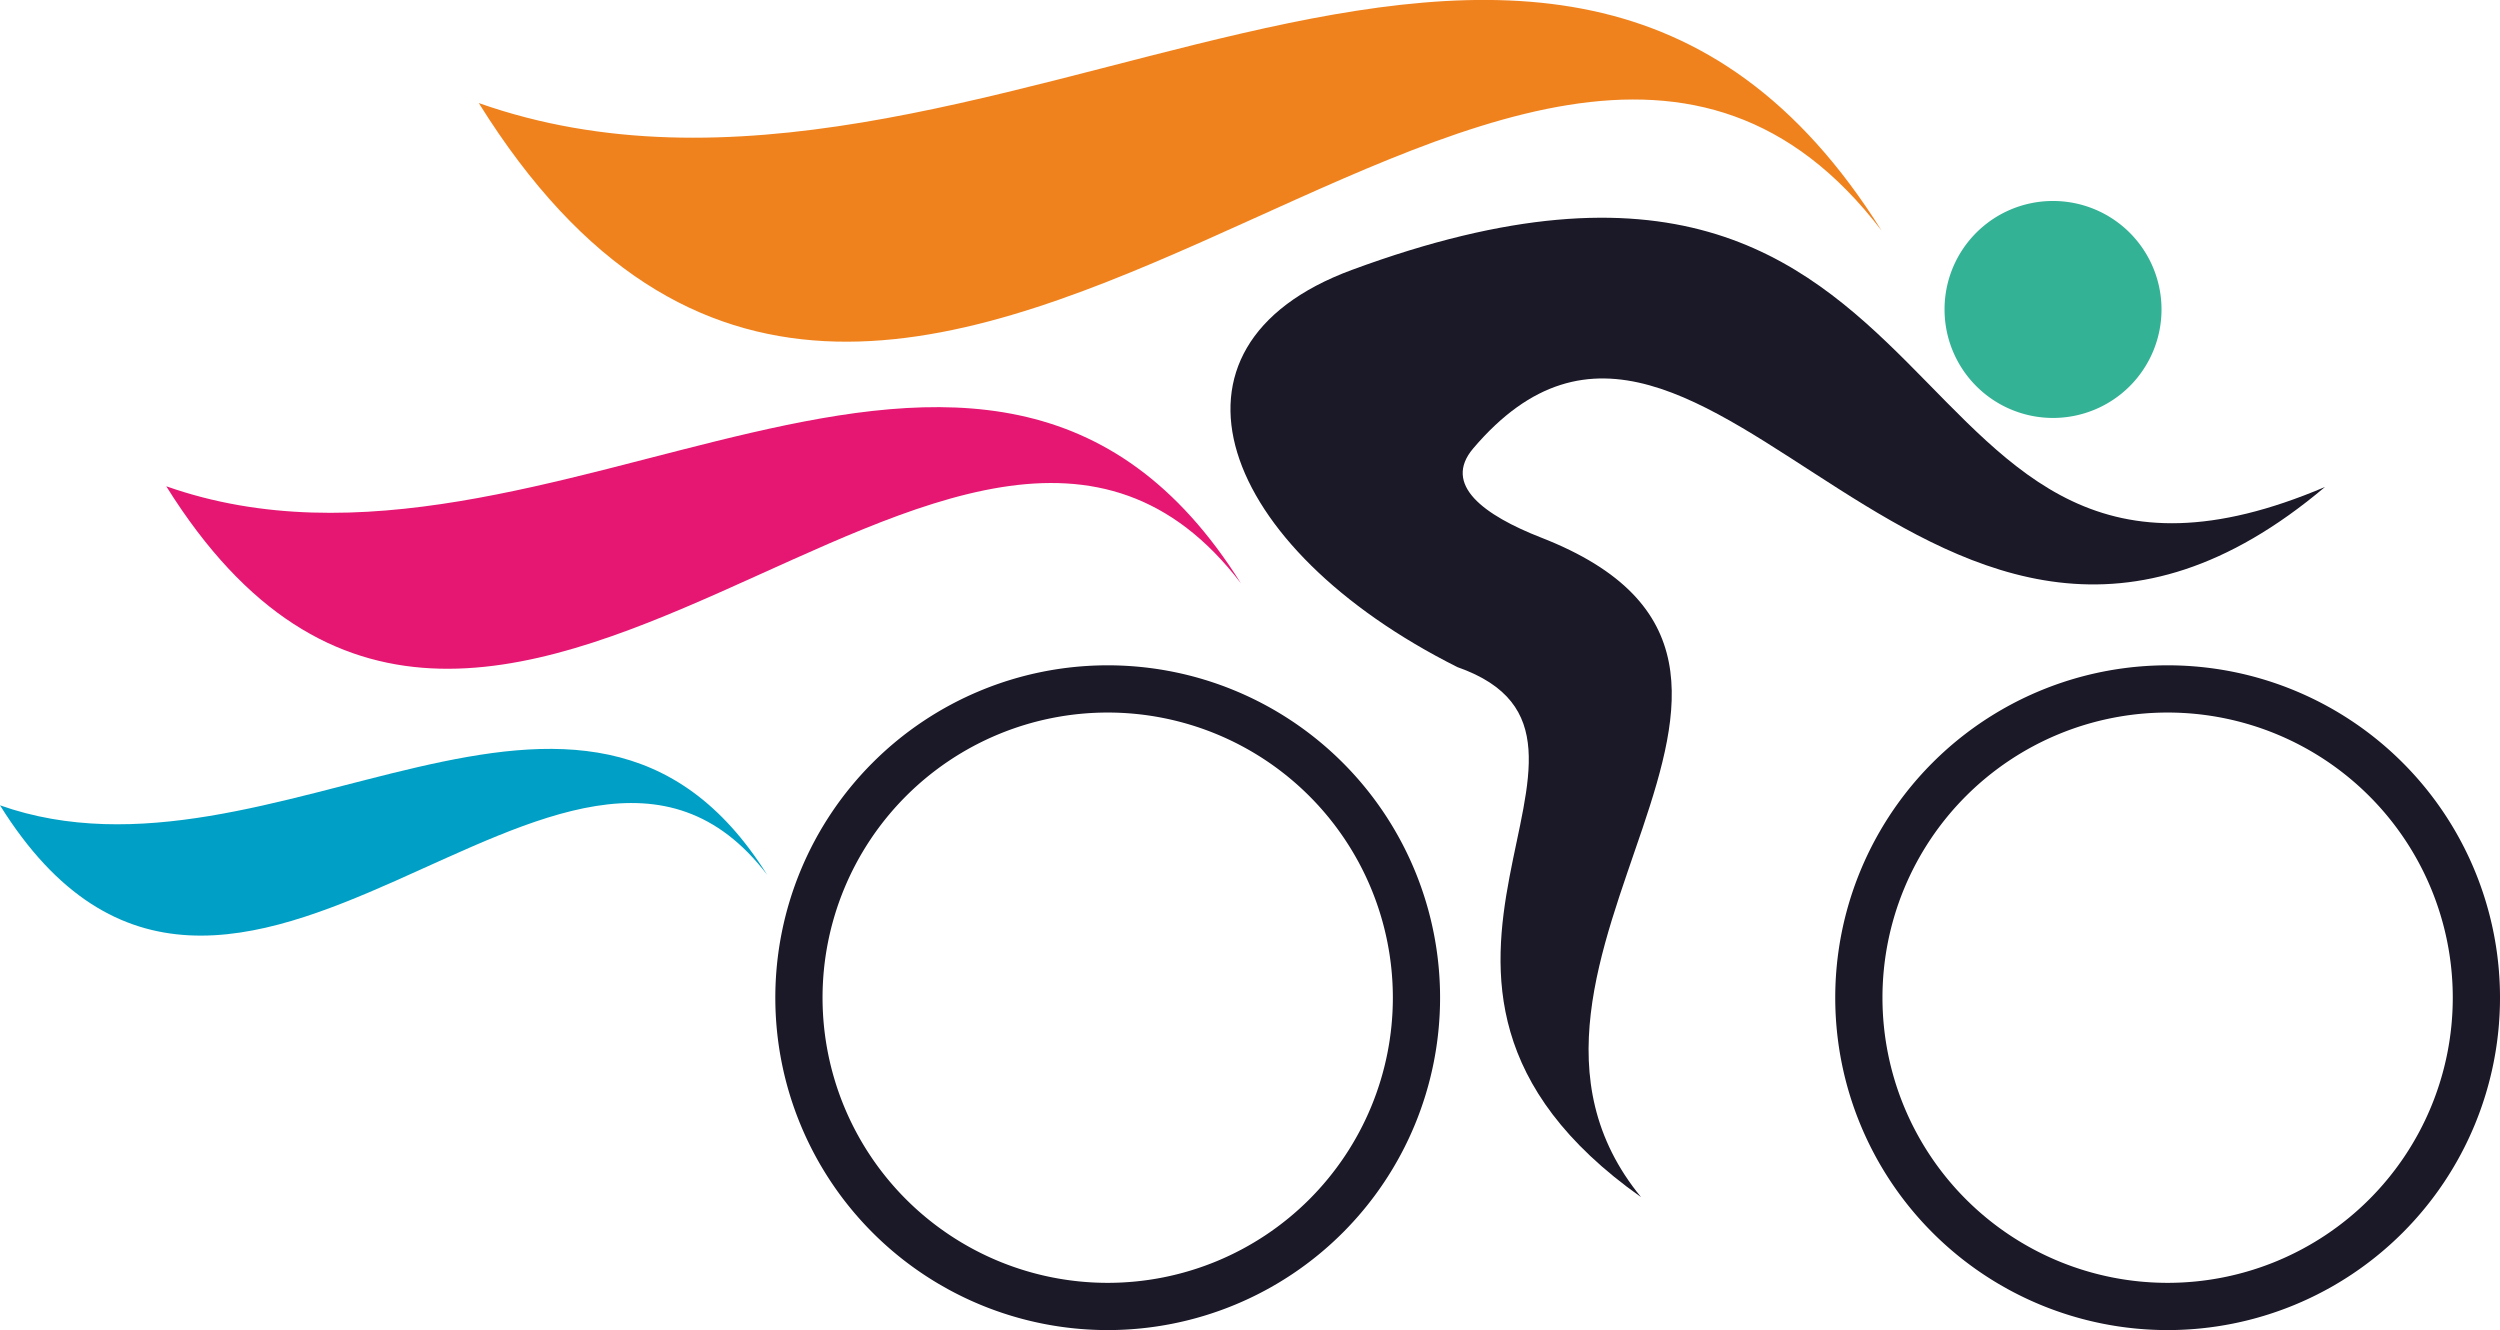
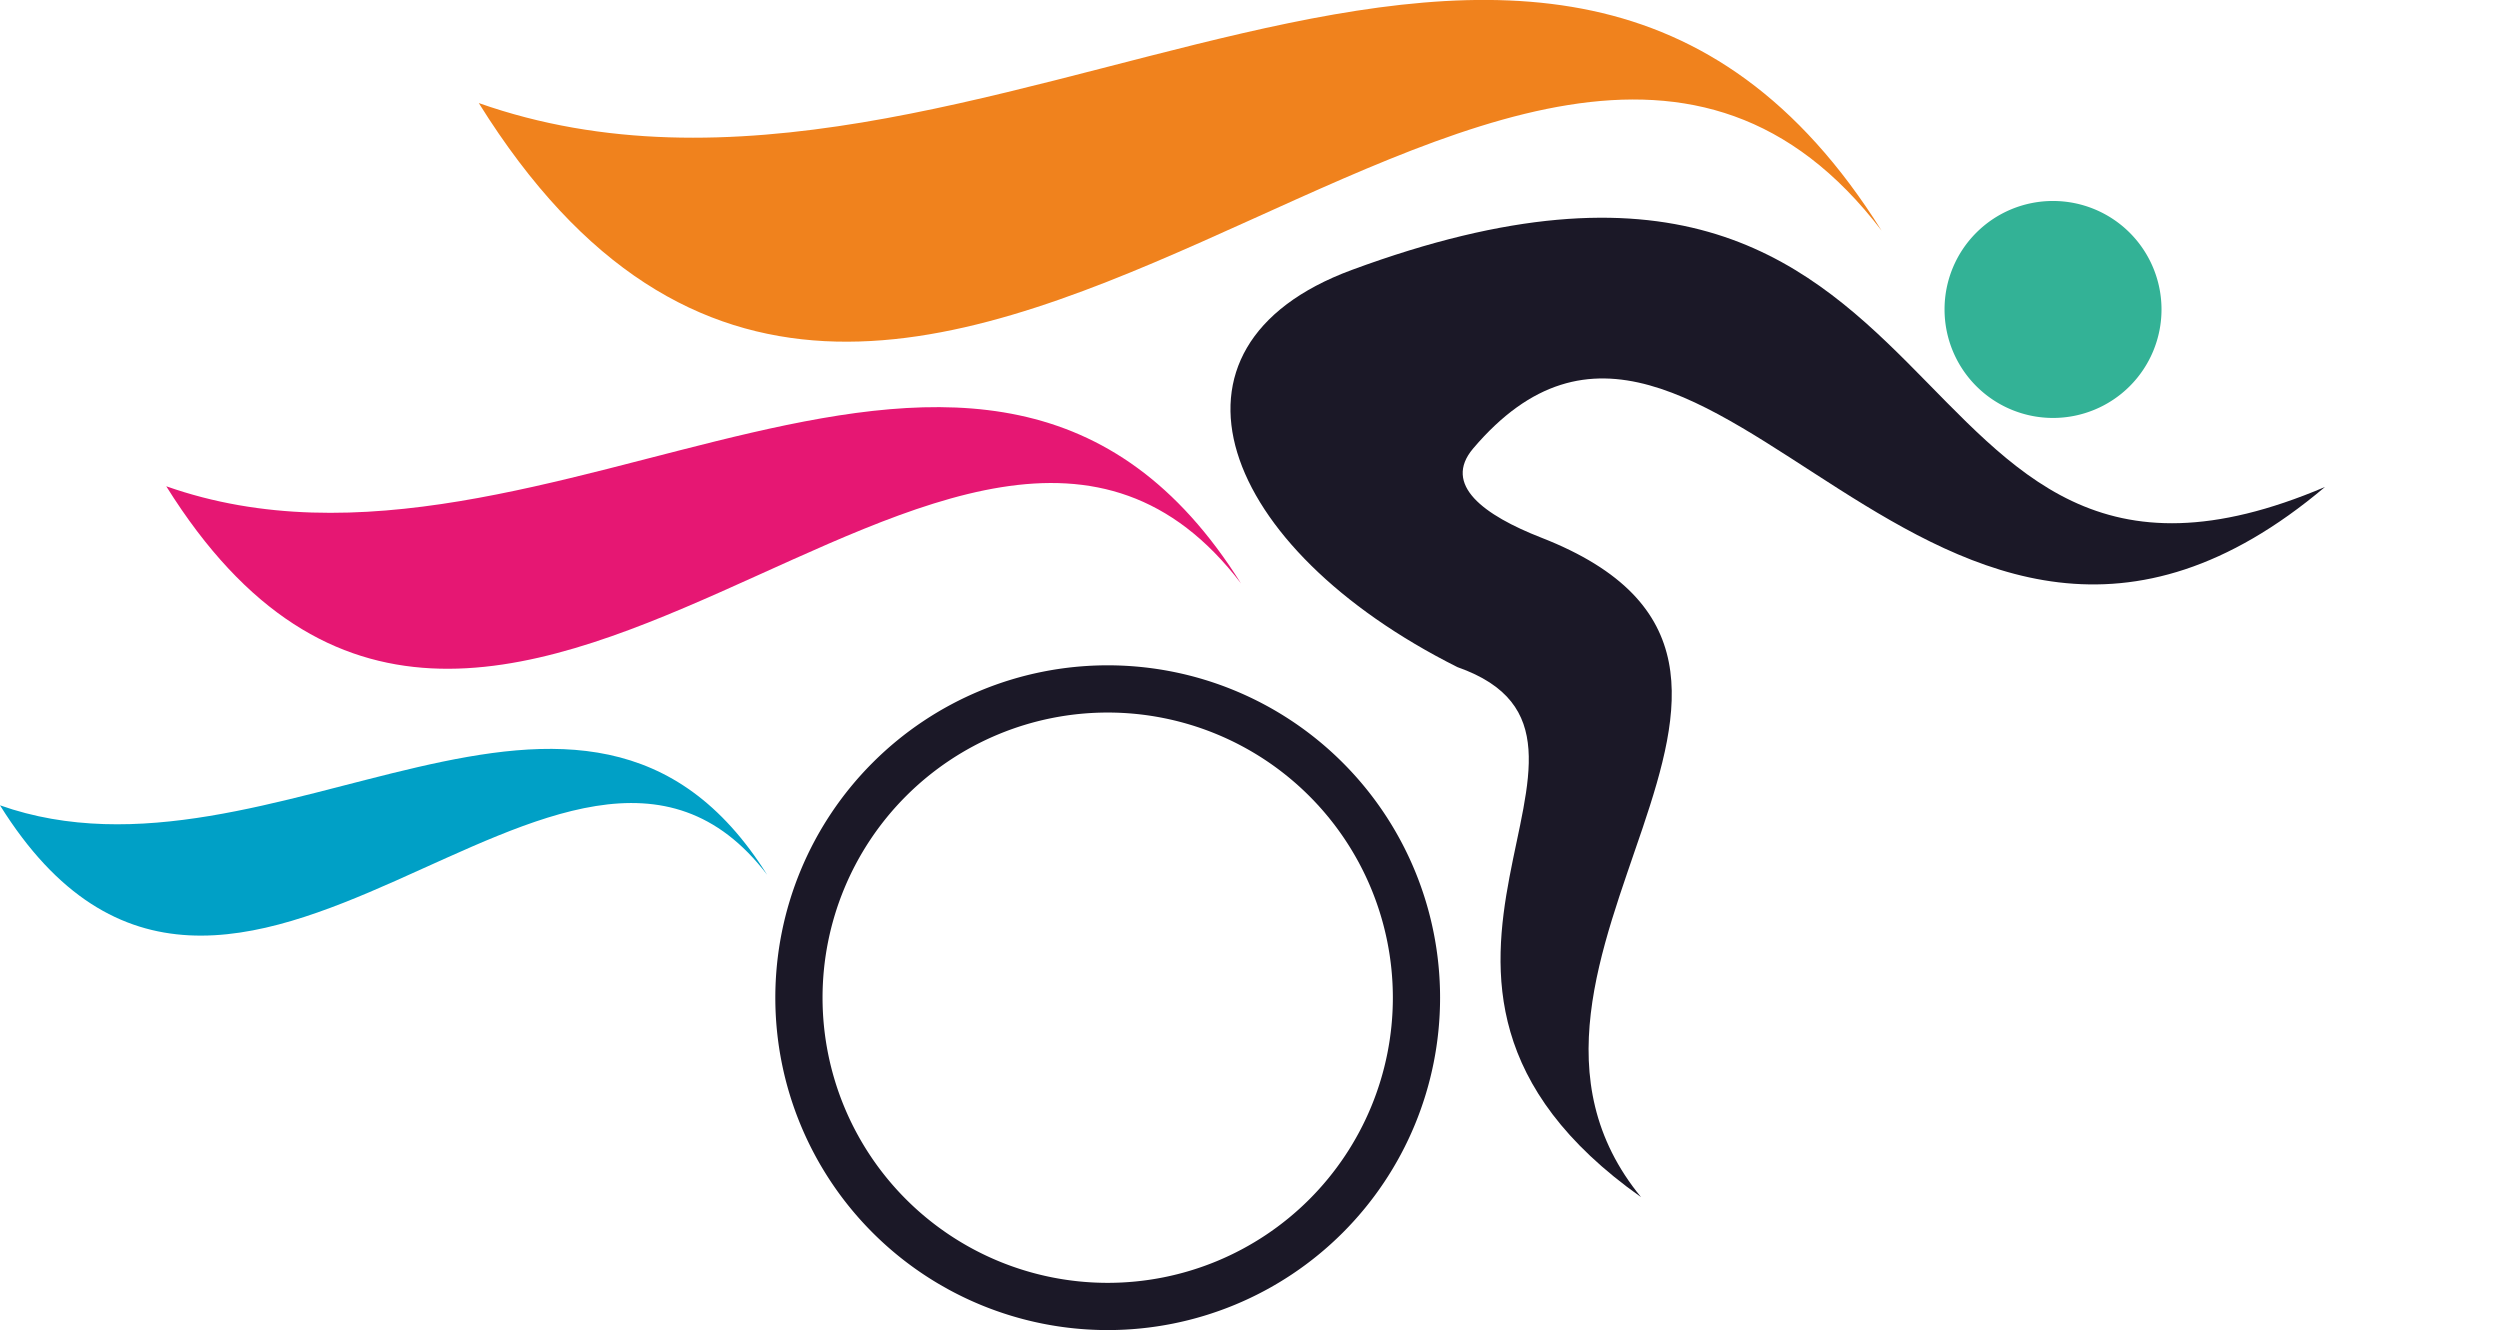
<svg xmlns="http://www.w3.org/2000/svg" id="Layer_1" data-name="Layer 1" viewBox="0 0 179.99 95.76">
  <defs>
    <style>.cls-1{fill:#1b1827;}.cls-1,.cls-2,.cls-3,.cls-4,.cls-5{fill-rule:evenodd;}.cls-2{fill:#33b296;}.cls-3{fill:#f0821d;}.cls-4{fill:#e61773;}.cls-5{fill:#00a0c6;}</style>
  </defs>
  <path class="cls-1" d="M1029.76,470.09a20.53,20.53,0,1,1-20.53,20.53,20.53,20.53,0,0,1,20.53-20.53m0-3.4a23.93,23.93,0,1,1-23.93,23.93A23.93,23.93,0,0,1,1029.76,466.69Z" transform="translate(-950.01 -418.79)" />
-   <path class="cls-1" d="M1106.07,470.09a20.53,20.53,0,1,1-20.53,20.53,20.53,20.53,0,0,1,20.53-20.53m0-3.4a23.93,23.93,0,1,1-23.93,23.93A23.93,23.93,0,0,1,1106.07,466.69Z" transform="translate(-950.01 -418.79)" />
  <path class="cls-1" d="M1054.94,466.82c-17.14-8.59-22.59-23.05-7.62-28.59,45.72-16.91,37.61,29.44,70.08,15.62-28.32,23.9-44.52-22.55-61.33-2.77-2.22,2.62.79,4.81,4.91,6.42,23.7,9.26-6.64,30.64,7.18,47.48-22.28-15.76,1.43-33-13.22-38.16" transform="translate(-950.01 -418.79)" />
  <path class="cls-2" d="M1097.82,433.26a7.81,7.81,0,1,1-7.81,7.81,7.8,7.8,0,0,1,7.81-7.81" transform="translate(-950.01 -418.79)" />
  <path class="cls-3" d="M1085.48,435.4c-26.15-34.27-70.69,39.46-101-9.19,36,12.7,77-29.18,101,9.19" transform="translate(-950.01 -418.79)" />
  <path class="cls-4" d="M1039.36,460.8c-20-26.25-54.16,30.23-77.38-7,27.57,9.73,59-22.35,77.38,7" transform="translate(-950.01 -418.79)" />
  <path class="cls-5" d="M1005.24,481.77c-14.3-18.74-38.66,21.58-55.23-5,19.67,6.95,42.11-15.95,55.23,5" transform="translate(-950.01 -418.79)" />
</svg>